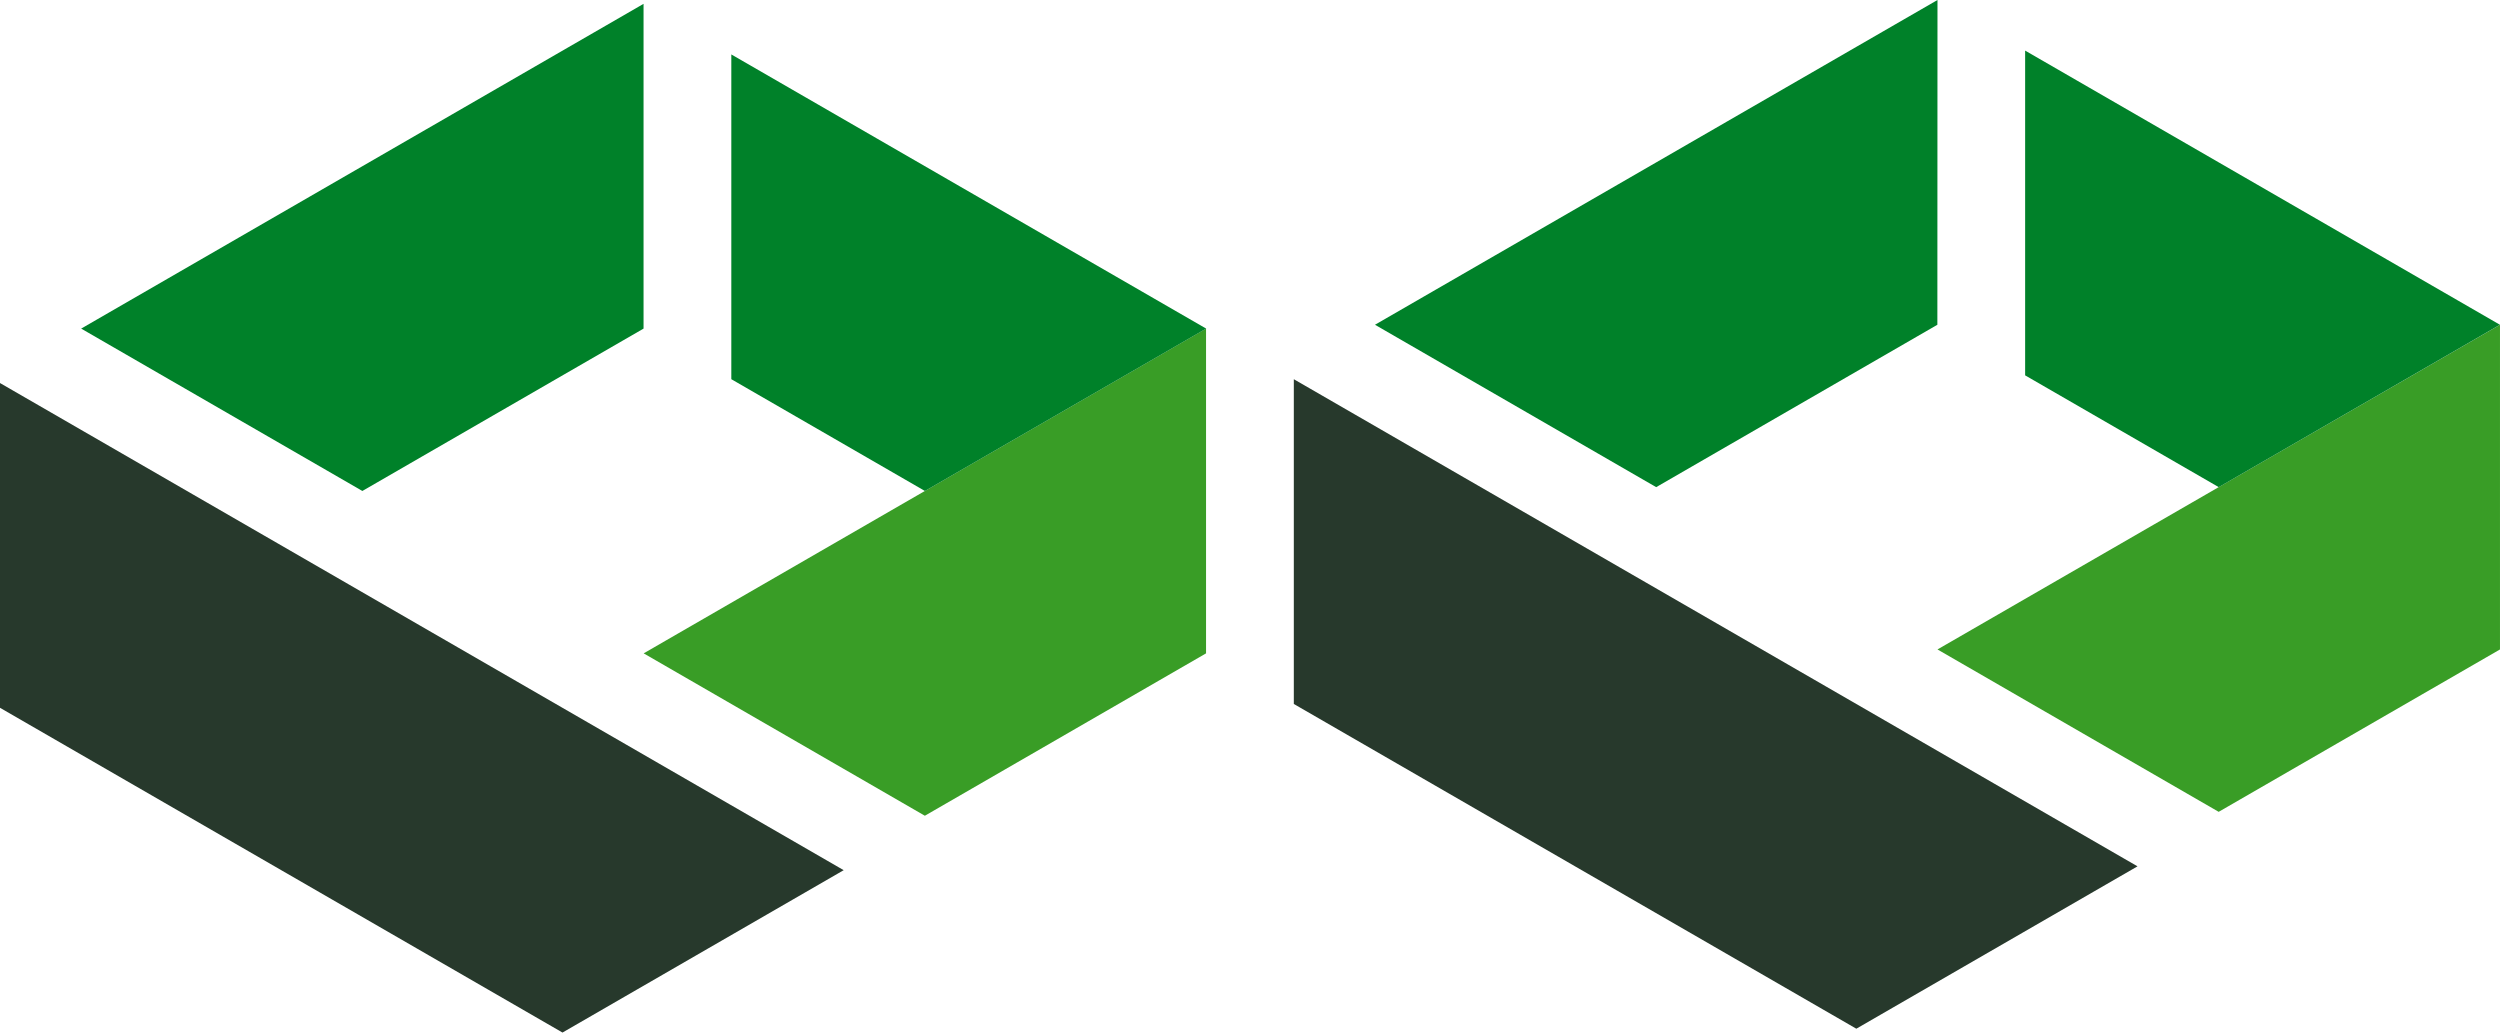
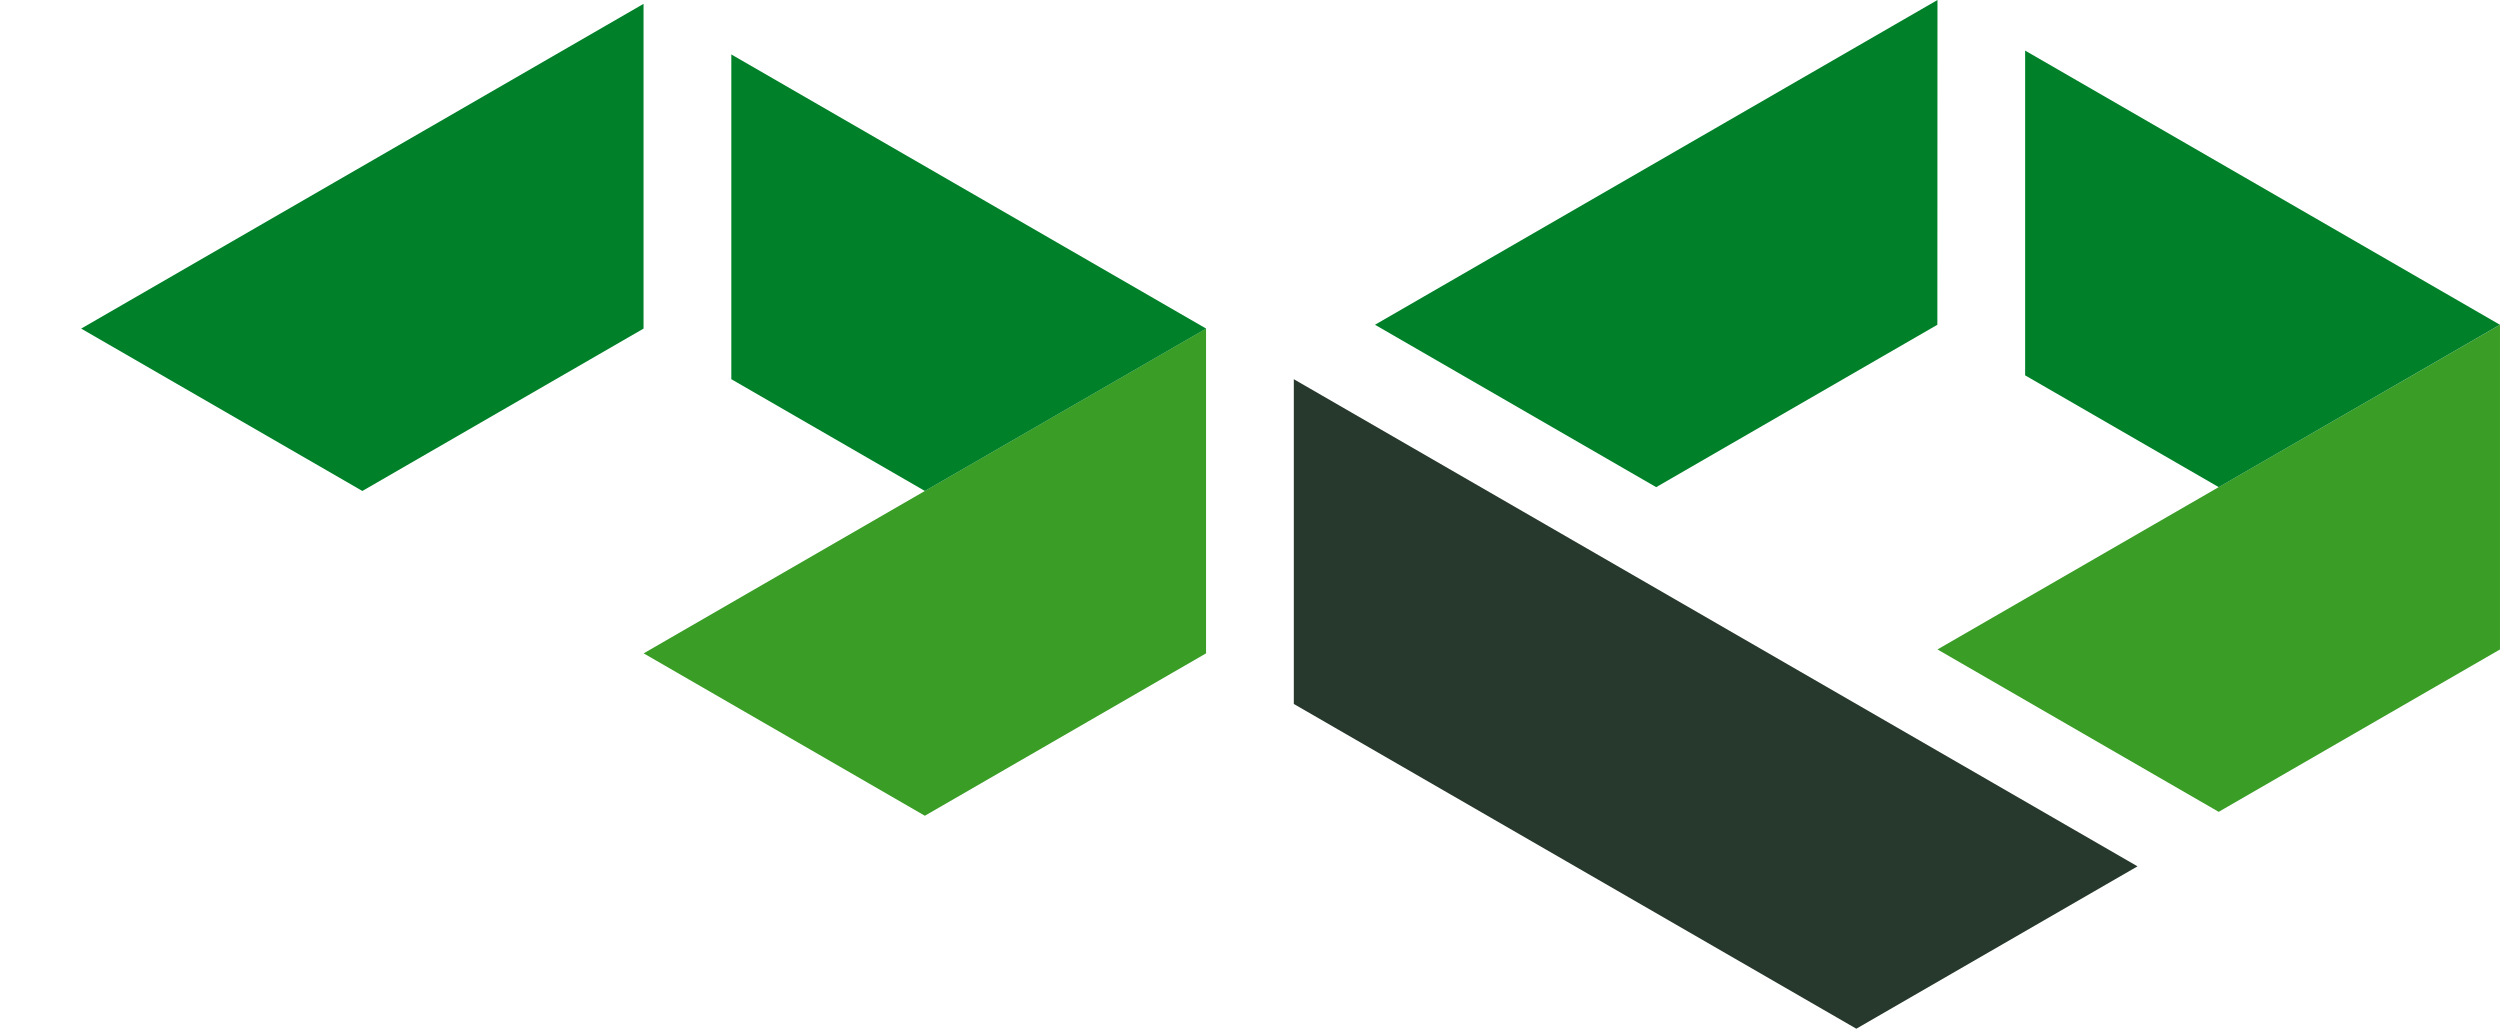
<svg xmlns="http://www.w3.org/2000/svg" width="145.809" height="60.222">
  <path d="M37.542 19.165l-16.4 9.471z" fill="#27392c" />
  <path d="M37.541 38.106l16.4 9.471 16.4-9.471V19.165z" fill="#399d26" />
-   <path d="M0 41.281l32.807 18.941 16.4-9.47L0 22.34z" fill="#27392c" />
  <path d="M4.734 19.165l16.4 9.47 16.4-9.47V.224zm65.614 0L42.653 3.175v18.941l11.292 6.52z" fill="#008129" />
  <path d="M113.001 37.878l16.4 9.471 16.407-9.471V18.941z" fill="#399d26" />
  <path d="M75.46 41.058l32.807 18.94 16.4-9.47L75.46 22.117z" fill="#27392c" />
  <path d="M113.001 0L80.194 18.941l16.4 9.471 16.4-9.471zm5.112 21.892l11.291 6.52 16.4-9.471-27.691-15.99z" fill="#008129" />
</svg>